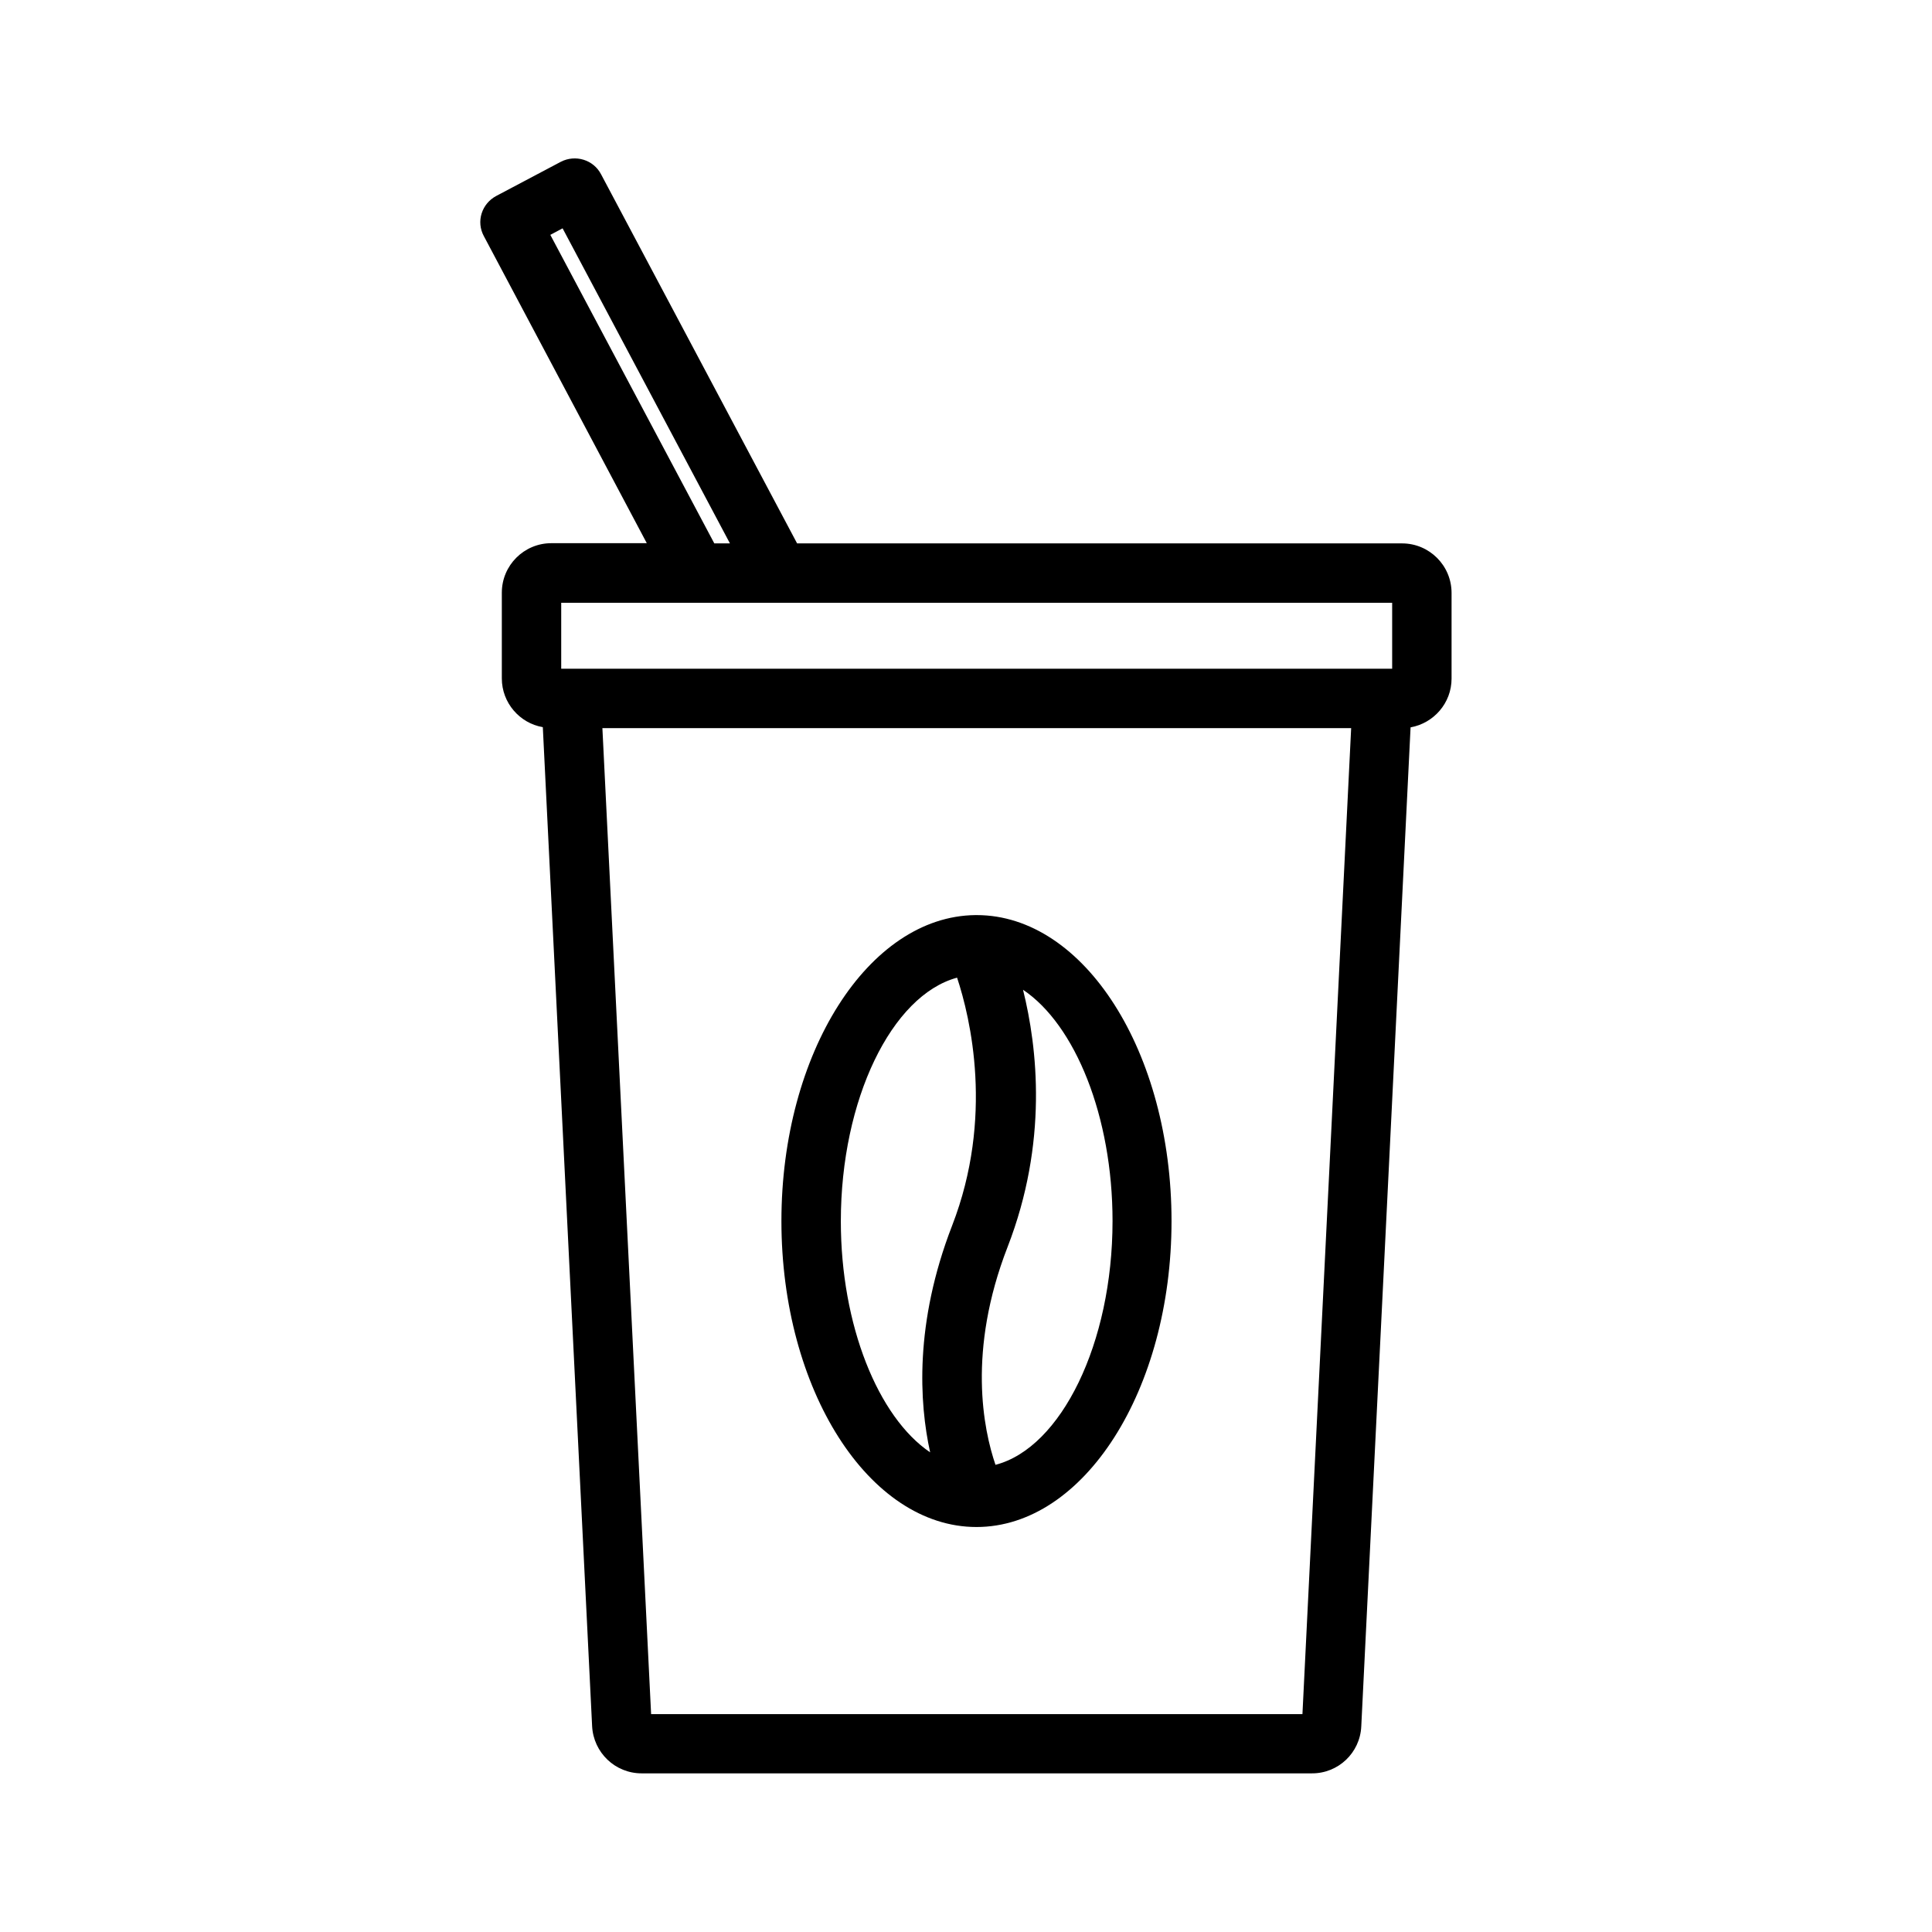
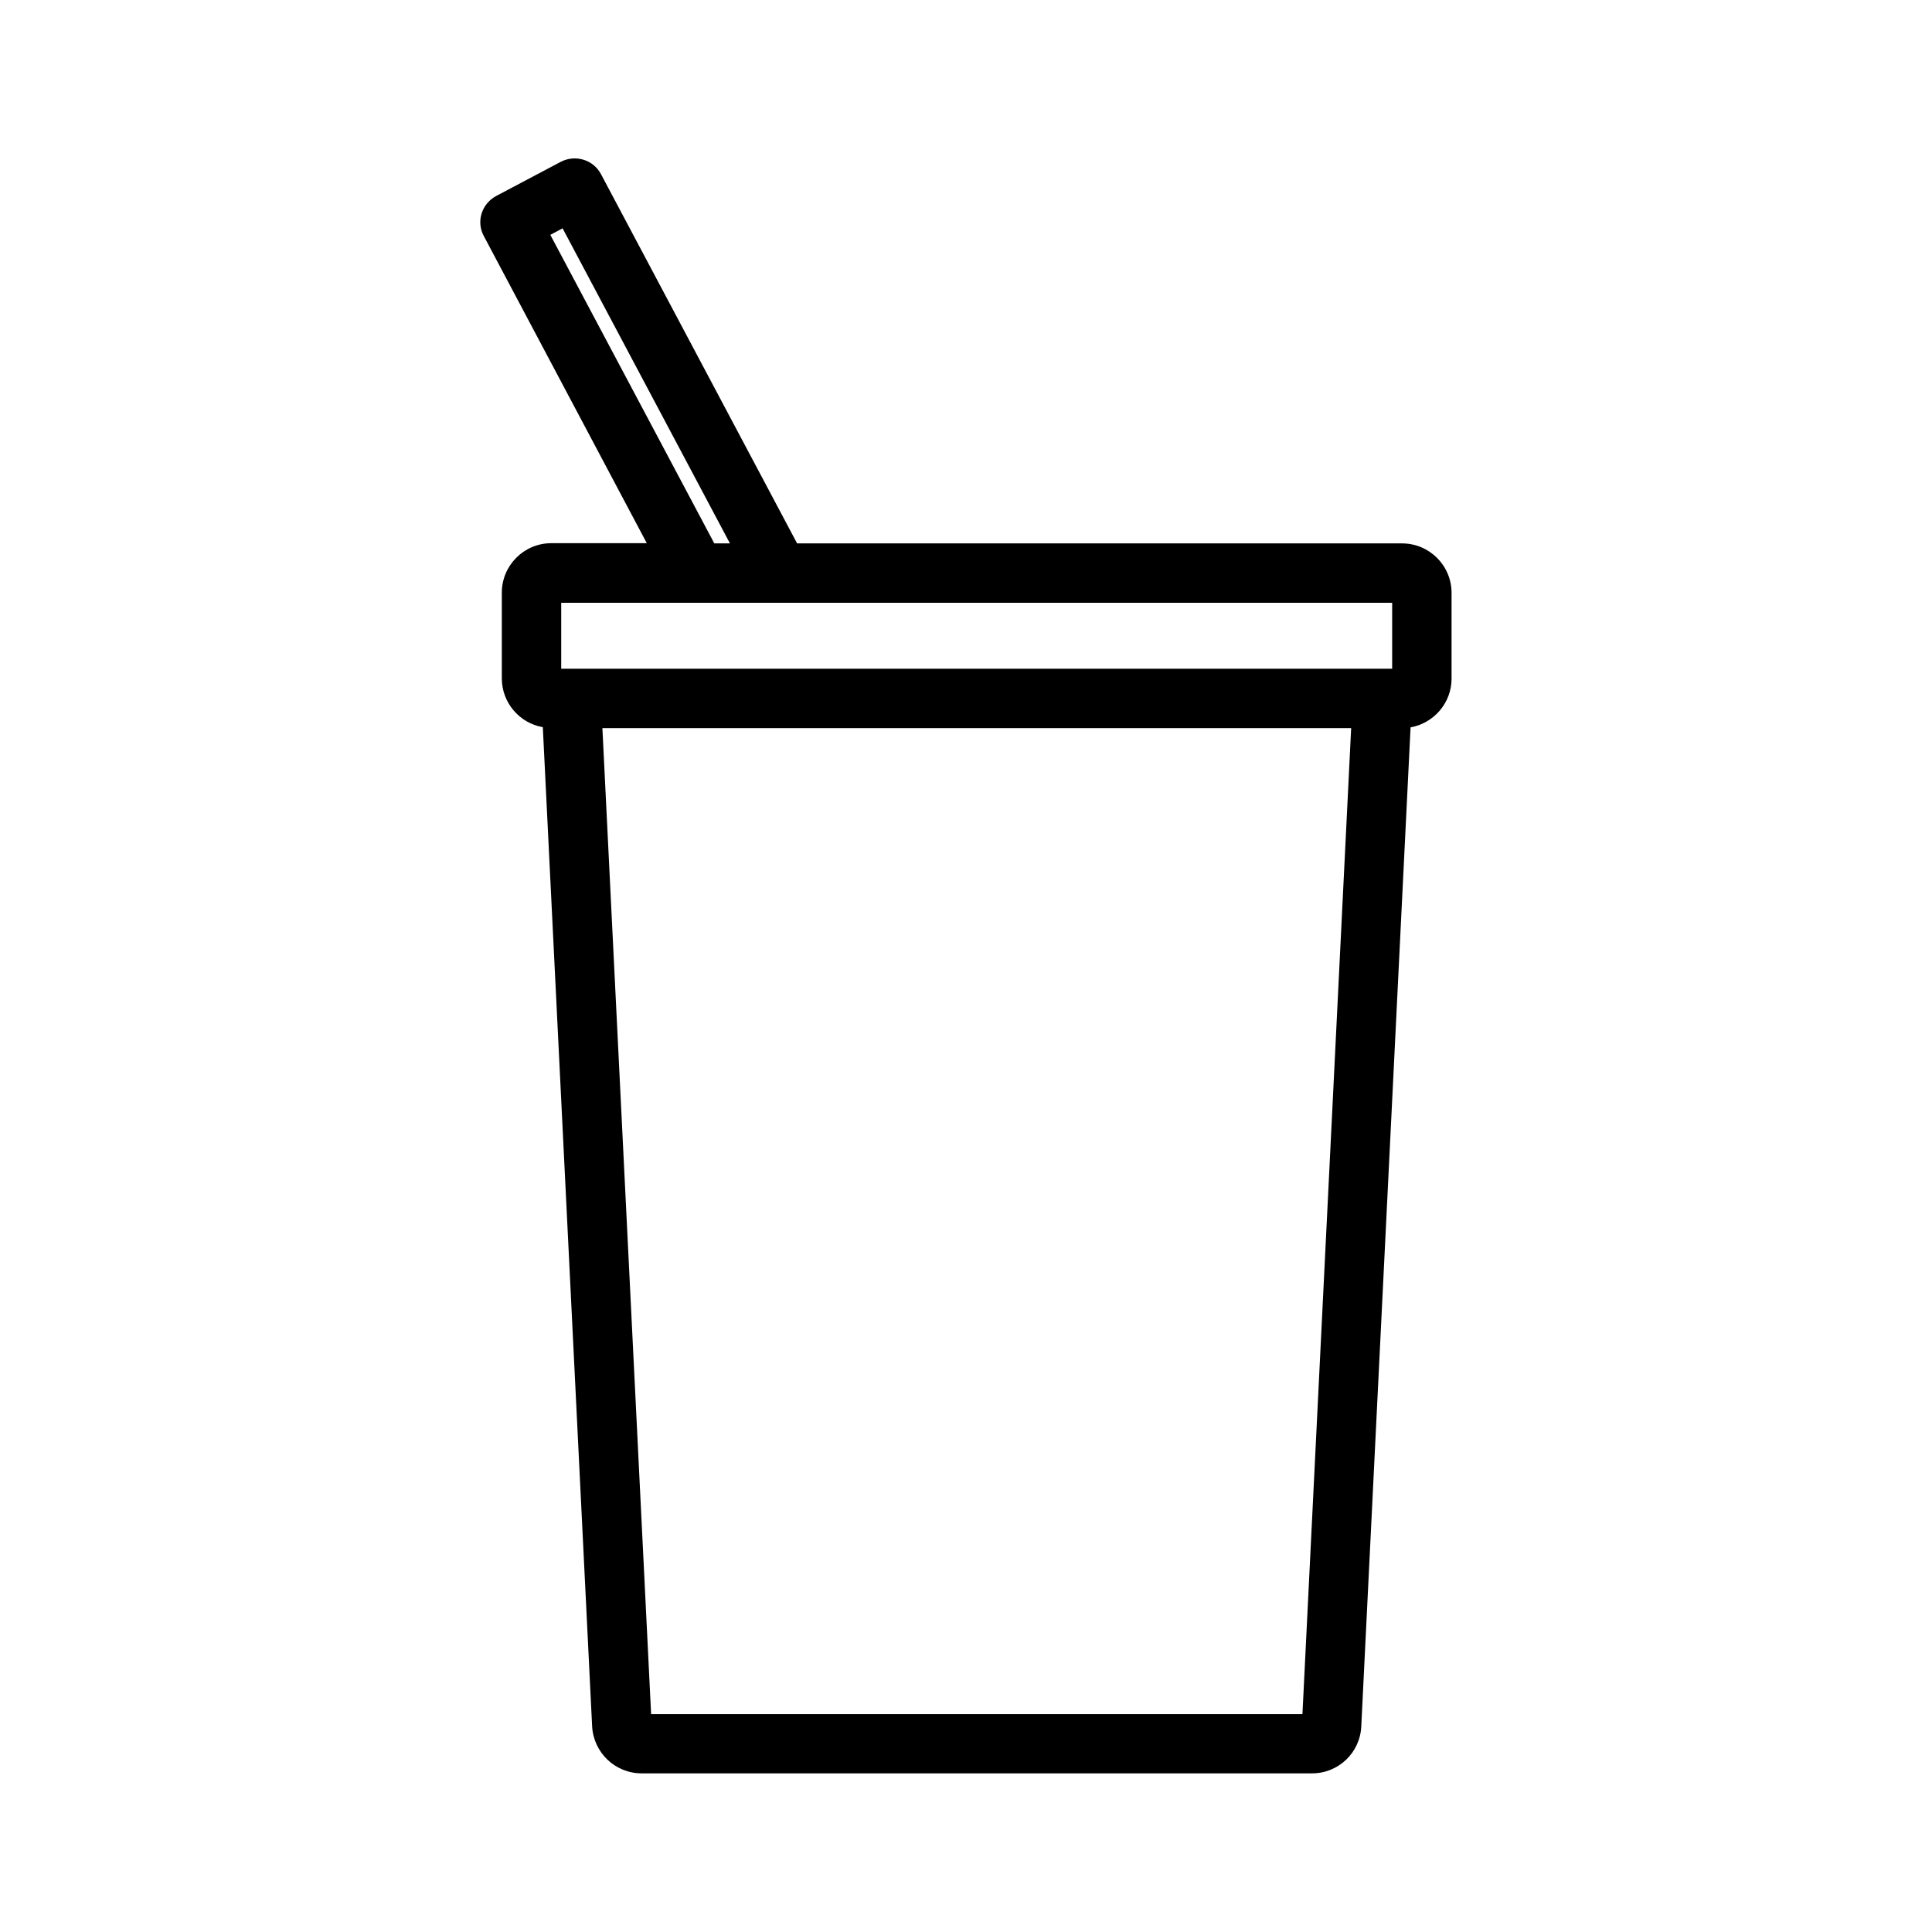
<svg xmlns="http://www.w3.org/2000/svg" fill="#000000" width="800px" height="800px" version="1.1" viewBox="144 144 512 512">
  <g>
-     <path d="m402.83 386.51h-0.105-0.262c-28.34 0.316-51.379 36.578-51.379 81.082 0 44.715 23.195 81.082 51.691 81.082s51.691-36.367 51.691-81.082c0.004-44.715-23.086-81.082-51.637-81.082zm-6.508 82.289c-10.023 25.871-8.711 46.969-5.824 60.09-13.801-9.34-23.668-33.691-23.668-61.246 0-32.273 13.488-59.879 30.805-64.551 3.516 10.602 9.812 37-1.312 65.707zm11.492 63.395c-3.203-9.34-7.504-30.176 3.203-57.727 10.758-27.711 7.926-52.797 4.094-68.172 13.855 9.289 23.723 33.641 23.723 61.297-0.004 32.434-13.648 60.09-31.02 64.602z" />
    <path d="m504.75 601.52 13.066-264.76c6.141-1.102 10.863-6.453 10.863-12.91v-22.723c0-7.242-5.879-13.121-13.121-13.121l-160.32-0.004-51.957-97.824c-1.996-3.832-6.769-5.301-10.652-3.305l-17.16 9.078c-1.836 0.996-3.203 2.625-3.832 4.617-0.629 1.996-0.418 4.144 0.578 5.984l43.191 81.398h-25.297c-7.242 0-13.121 5.879-13.121 13.121v22.723c0 6.453 4.723 11.859 10.863 12.91l13.066 264.76c0.367 6.981 6.086 12.492 13.121 12.492h177.59c7.031 0.051 12.805-5.457 13.121-12.438zm-214.91-395.28 3.254-1.73 44.348 83.496h-4.144zm2.887 114.98v-17.477h220.21v17.477zm23.824 277.04-12.91-261.3h198.43l-12.91 261.3z" />
  </g>
</svg>